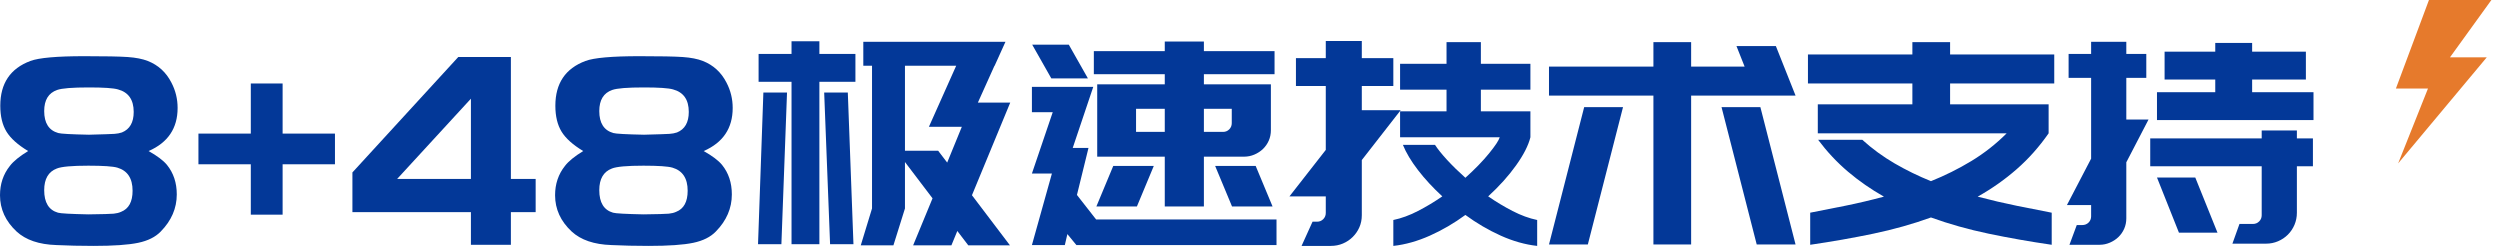
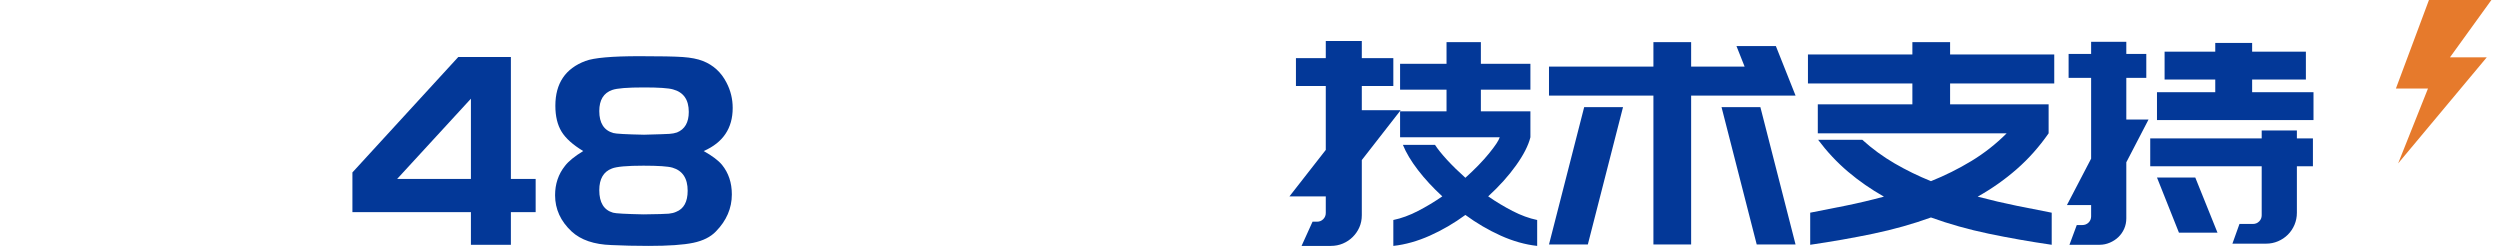
<svg xmlns="http://www.w3.org/2000/svg" width="183px" height="18px" viewBox="0 0 183 18" version="1.1">
  <title>编组 6</title>
  <g id="页面-1" stroke="none" stroke-width="1" fill="none" fill-rule="evenodd">
    <g id="18" transform="translate(-300, -1199)">
      <g id="编组-4" transform="translate(300, 1006)">
        <g id="编组-6" transform="translate(0, 193)">
          <g id="8+48极速技术支持" transform="translate(0, 3)" fill="#033898" fill-rule="nonzero">
-             <path d="M2.06,8.056 C1.305,7.603 0.776,7.129 0.474,6.635 C0.172,6.14 0.021,5.508 0.021,4.739 C0.021,3.104 0.755,2.012 2.225,1.463 C2.843,1.229 4.162,1.113 6.181,1.113 C7.692,1.113 8.747,1.133 9.344,1.174 C9.942,1.216 10.433,1.312 10.817,1.463 C11.587,1.765 12.163,2.294 12.548,3.049 C12.85,3.626 13.001,4.245 13.001,4.904 C13.001,6.387 12.294,7.438 10.879,8.056 C11.511,8.413 11.957,8.75 12.218,9.066 C12.699,9.657 12.94,10.378 12.94,11.229 C12.94,12.246 12.548,13.152 11.765,13.949 C11.38,14.348 10.831,14.622 10.117,14.773 C9.402,14.924 8.31,15 6.841,15 C5.879,15 4.973,14.979 4.121,14.938 C2.857,14.897 1.889,14.567 1.216,13.949 C0.405,13.194 0,12.308 0,11.291 C0,10.467 0.24,9.753 0.721,9.148 C0.982,8.805 1.429,8.441 2.06,8.056 Z M6.49,3.4 C5.295,3.4 4.526,3.462 4.183,3.585 C3.551,3.805 3.235,4.32 3.235,5.13 C3.235,6.01 3.578,6.545 4.265,6.738 C4.444,6.793 5.192,6.834 6.511,6.861 C7.555,6.834 8.177,6.813 8.376,6.799 C8.575,6.786 8.757,6.751 8.922,6.696 C9.499,6.463 9.787,5.962 9.787,5.192 C9.787,4.299 9.402,3.75 8.633,3.544 C8.304,3.448 7.589,3.4 6.49,3.4 Z M6.47,9.128 C5.275,9.128 4.505,9.196 4.162,9.334 C3.544,9.567 3.235,10.096 3.235,10.92 C3.235,11.827 3.571,12.376 4.245,12.569 C4.423,12.624 5.165,12.665 6.47,12.692 C7.5,12.679 8.118,12.661 8.324,12.641 C8.53,12.62 8.709,12.576 8.86,12.507 C9.423,12.287 9.705,11.772 9.705,10.962 C9.705,10.055 9.334,9.492 8.592,9.272 C8.262,9.176 7.555,9.128 6.47,9.128 Z" id="形状" />
-             <polygon id="路径" points="14.526 6.779 18.359 6.779 18.359 3.111 20.687 3.111 20.687 6.779 24.519 6.779 24.519 9.025 20.687 9.025 20.687 12.713 18.359 12.713 18.359 9.025 14.526 9.025" />
            <path d="M25.797,12.527 L25.797,9.622 L33.544,1.174 L37.397,1.174 L37.397,10.096 L39.21,10.096 L39.21,12.527 L37.397,12.527 L37.397,14.918 L34.471,14.918 L34.471,12.527 L25.797,12.527 Z M29.073,10.096 L34.471,10.096 L34.471,4.224 L29.073,10.096 Z" id="形状" />
            <path d="M42.692,8.056 C41.937,7.603 41.408,7.129 41.106,6.635 C40.804,6.14 40.652,5.508 40.652,4.739 C40.652,3.104 41.387,2.012 42.857,1.463 C43.475,1.229 44.794,1.113 46.813,1.113 C48.324,1.113 49.378,1.133 49.976,1.174 C50.573,1.216 51.065,1.312 51.449,1.463 C52.218,1.765 52.795,2.294 53.18,3.049 C53.482,3.626 53.633,4.245 53.633,4.904 C53.633,6.387 52.926,7.438 51.511,8.056 C52.143,8.413 52.589,8.75 52.85,9.066 C53.331,9.657 53.571,10.378 53.571,11.229 C53.571,12.246 53.18,13.152 52.397,13.949 C52.012,14.348 51.463,14.622 50.749,14.773 C50.034,14.924 48.942,15 47.473,15 C46.511,15 45.604,14.979 44.753,14.938 C43.489,14.897 42.521,14.567 41.848,13.949 C41.037,13.194 40.632,12.308 40.632,11.291 C40.632,10.467 40.872,9.753 41.353,9.148 C41.614,8.805 42.06,8.441 42.692,8.056 Z M47.122,3.4 C45.927,3.4 45.158,3.462 44.815,3.585 C44.183,3.805 43.867,4.32 43.867,5.13 C43.867,6.01 44.21,6.545 44.897,6.738 C45.076,6.793 45.824,6.834 47.143,6.861 C48.187,6.834 48.808,6.813 49.008,6.799 C49.207,6.786 49.389,6.751 49.554,6.696 C50.13,6.463 50.419,5.962 50.419,5.192 C50.419,4.299 50.034,3.75 49.265,3.544 C48.935,3.448 48.221,3.4 47.122,3.4 Z M47.102,9.128 C45.907,9.128 45.137,9.196 44.794,9.334 C44.176,9.567 43.867,10.096 43.867,10.92 C43.867,11.827 44.203,12.376 44.876,12.569 C45.055,12.624 45.797,12.665 47.102,12.692 C48.132,12.679 48.75,12.661 48.956,12.641 C49.162,12.62 49.341,12.576 49.492,12.507 C50.055,12.287 50.337,11.772 50.337,10.962 C50.337,10.055 49.966,9.492 49.224,9.272 C48.894,9.176 48.187,9.128 47.102,9.128 Z" id="形状" />
-             <path d="M73.949,4.512 L71.147,11.291 L73.929,14.959 L70.879,14.959 L70.076,13.908 L69.643,14.959 L66.841,14.959 L68.262,11.518 L66.243,8.86 L66.243,12.26 L65.398,14.959 L63.008,14.959 L63.832,12.26 L63.832,1.813 L63.194,1.813 L63.194,0.062 L73.599,0.062 L72.816,1.793 L72.816,1.813 L72.795,1.813 L71.58,4.512 L73.949,4.512 Z M62.617,2.988 L59.979,2.988 L59.979,14.876 L57.94,14.876 L57.94,2.988 L55.529,2.988 L55.529,0.948 L57.94,0.948 L57.94,0.021 L59.979,0.021 L59.979,0.948 L62.617,0.948 L62.617,2.988 Z M68.674,8.036 L69.334,8.901 L70.405,6.284 L67.995,6.284 L69.993,1.813 L66.243,1.813 L66.243,8.036 L68.674,8.036 Z M57.198,14.876 L55.488,14.876 L55.879,3.771 L57.61,3.771 L57.198,14.876 Z M62.06,3.771 L62.473,14.876 L60.762,14.876 L60.33,3.771 L62.06,3.771 Z" id="形状" />
-             <path d="M88.125,2.431 L88.125,3.173 L93.029,3.173 L93.029,6.532 C93.029,6.806 92.977,7.06 92.874,7.294 C92.771,7.527 92.63,7.73 92.452,7.902 C92.273,8.073 92.064,8.211 91.823,8.314 C91.583,8.417 91.332,8.468 91.071,8.468 L88.125,8.468 L88.125,12.115 L85.261,12.115 L85.261,8.468 L80.316,8.468 L80.316,3.173 L85.261,3.173 L85.261,2.431 L80.069,2.431 L80.069,0.742 L85.261,0.742 L85.261,0.041 L88.125,0.041 L88.125,0.742 L88.949,0.742 L93.297,0.742 L93.297,2.431 L91.401,2.431 L88.125,2.431 Z M85.261,6.655 L85.261,4.966 L83.159,4.966 L83.159,6.655 L85.261,6.655 Z M88.125,4.966 L88.125,6.655 L89.526,6.655 C89.705,6.655 89.856,6.593 89.979,6.47 C90.103,6.346 90.165,6.195 90.165,6.016 L90.165,4.966 L88.125,4.966 Z M91.916,9.148 L93.152,12.115 L90.185,12.115 L88.949,9.148 L91.916,9.148 Z M80.254,12.115 L81.49,9.148 L84.457,9.148 L83.221,12.115 L80.254,12.115 Z M75.556,9.643 L77.06,5.213 L75.536,5.213 L75.536,3.359 L79.677,3.359 L80.027,3.359 L78.523,7.83 L79.677,7.83 L78.832,11.271 L80.234,13.063 L93.441,13.063 L93.441,14.938 L78.791,14.938 L78.132,14.135 L77.946,14.938 L75.536,14.938 L76.999,9.705 L75.536,9.705 L75.556,9.643 Z M75.556,0.268 L78.235,0.268 L79.636,2.74 L76.957,2.74 L75.556,0.268 Z" id="形状" />
            <path d="M112.026,7.047 C111.875,7.651 111.525,8.338 110.975,9.107 C110.426,9.876 109.746,10.632 108.935,11.374 C109.512,11.772 110.106,12.129 110.718,12.445 C111.329,12.761 111.93,12.981 112.521,13.104 L112.521,15 C111.641,14.904 110.752,14.653 109.852,14.248 C108.953,13.843 108.091,13.338 107.266,12.734 C106.442,13.338 105.577,13.843 104.67,14.248 C103.764,14.653 102.871,14.904 101.992,15 L101.992,13.104 C102.582,12.981 103.183,12.761 103.795,12.445 C104.406,12.129 105,11.772 105.577,11.374 C104.89,10.742 104.296,10.1 103.795,9.447 C103.293,8.795 102.926,8.18 102.692,7.603 L105.041,7.603 C105.247,7.919 105.543,8.286 105.927,8.705 C106.312,9.124 106.758,9.56 107.266,10.014 C107.967,9.382 108.544,8.788 108.997,8.231 C109.451,7.675 109.712,7.28 109.78,7.047 L102.486,7.047 L102.486,5.151 L105.886,5.151 L105.886,3.565 L102.486,3.565 L102.486,1.669 L105.886,1.669 L105.886,0.082 L108.4,0.082 L108.4,1.669 L112.026,1.669 L112.026,3.565 L108.4,3.565 L108.4,5.151 L112.026,5.151 L112.026,7.047 Z M99.684,3.297 L99.684,5.069 L102.527,5.069 L99.684,8.716 L99.684,12.754 C99.684,13.07 99.626,13.362 99.509,13.63 C99.392,13.898 99.231,14.135 99.025,14.341 C98.819,14.547 98.578,14.708 98.304,14.825 C98.029,14.942 97.734,15 97.418,15 L95.275,15 L96.078,13.228 L96.408,13.228 C96.587,13.228 96.738,13.166 96.861,13.043 C96.985,12.919 97.047,12.768 97.047,12.589 L97.047,11.374 L94.389,11.374 L97.047,7.974 L97.047,3.297 L94.863,3.297 L94.863,1.257 L97.047,1.257 L97.047,0 L99.684,0 L99.684,1.257 L101.992,1.257 L101.992,3.297 L99.684,3.297 Z" id="形状" />
            <path d="M113.386,14.897 L115.962,4.842 L118.805,4.842 L116.229,14.897 L113.386,14.897 Z M128.592,14.897 L126.016,4.842 L128.86,4.842 L131.435,14.897 L128.592,14.897 Z M129.993,0.371 L131.435,3.997 L130.343,3.997 L128.53,3.997 L123.791,3.997 L123.791,14.897 L121.03,14.897 L121.03,3.997 L113.386,3.997 L113.386,1.875 L121.03,1.875 L121.03,0.082 L123.791,0.082 L123.791,1.875 L127.706,1.875 L127.109,0.371 L129.993,0.371 Z" id="形状" />
            <path d="M139.986,3.111 L132.342,3.111 L132.342,0.989 L139.986,0.989 L139.986,0.082 L142.747,0.082 L142.747,0.989 L150.371,0.989 L150.371,3.111 L142.747,3.111 L142.747,4.636 L149.959,4.636 L149.959,6.758 C149.272,7.747 148.492,8.623 147.62,9.385 C146.748,10.148 145.797,10.817 144.766,11.394 C145.755,11.655 146.71,11.878 147.63,12.064 C148.551,12.249 149.402,12.418 150.185,12.569 L150.185,14.918 C148.578,14.684 147.036,14.413 145.56,14.104 C144.083,13.795 142.679,13.4 141.346,12.919 C140.014,13.4 138.609,13.795 137.133,14.104 C135.656,14.413 134.114,14.684 132.507,14.918 L132.507,12.569 C133.29,12.418 134.141,12.249 135.062,12.064 C135.982,11.878 136.93,11.655 137.905,11.394 C136.957,10.859 136.082,10.251 135.278,9.571 C134.475,8.891 133.743,8.111 133.084,7.232 L136.319,7.232 C137.047,7.891 137.837,8.468 138.688,8.963 C139.54,9.457 140.426,9.89 141.346,10.261 C142.376,9.849 143.362,9.358 144.303,8.788 C145.244,8.218 146.106,7.541 146.889,6.758 L133.063,6.758 L133.063,4.636 L139.986,4.636 L139.986,3.111 Z" id="路径" />
            <path d="M168.132,6.552 L168.132,7.129 L169.306,7.129 L169.306,9.169 L168.132,9.169 L168.132,12.569 C168.132,12.885 168.073,13.18 167.957,13.455 C167.84,13.729 167.679,13.97 167.473,14.176 C167.266,14.382 167.026,14.543 166.751,14.66 C166.477,14.777 166.188,14.835 165.886,14.835 L163.413,14.835 L163.929,13.393 L164.918,13.393 C165.096,13.393 165.247,13.331 165.371,13.207 C165.495,13.084 165.556,12.933 165.556,12.754 L165.556,9.169 L157.397,9.169 L157.397,7.129 L165.556,7.129 L165.556,6.552 L168.132,6.552 Z M159.499,14.032 L157.891,9.993 L160.694,9.993 L162.321,14.032 L159.499,14.032 Z M152.411,13.475 C152.603,13.475 152.761,13.413 152.885,13.29 C153.008,13.166 153.07,13.015 153.07,12.837 L153.07,12.012 L151.298,12.012 L153.07,8.613 L153.07,2.699 L151.422,2.699 L151.422,0.948 L153.07,0.948 L153.07,0.062 L155.646,0.062 L155.646,0.948 L157.109,0.948 L157.109,2.699 L155.646,2.699 L155.646,5.749 L157.273,5.749 L155.646,8.88 L155.646,12.981 C155.646,13.255 155.594,13.51 155.491,13.743 C155.388,13.977 155.247,14.179 155.069,14.351 C154.89,14.523 154.681,14.66 154.44,14.763 C154.2,14.866 153.949,14.918 153.688,14.918 L151.484,14.918 L152.019,13.475 L152.411,13.475 Z M164.856,0.144 L164.856,0.783 L168.791,0.783 L168.791,2.823 L164.856,2.823 L164.856,3.75 L169.348,3.75 L169.348,5.79 L157.891,5.79 L157.891,3.75 L162.157,3.75 L162.157,2.823 L158.448,2.823 L158.448,0.783 L162.157,0.783 L162.157,0.144 L164.856,0.144 Z" id="形状" />
          </g>
          <polygon id="路径" fill="#E67A2C" points="175.544 11.96 182.03 4.198 179.337 4.198 182.37 0 177.8 0 175.38 6.481 177.728 6.481" />
        </g>
      </g>
    </g>
  </g>
</svg>